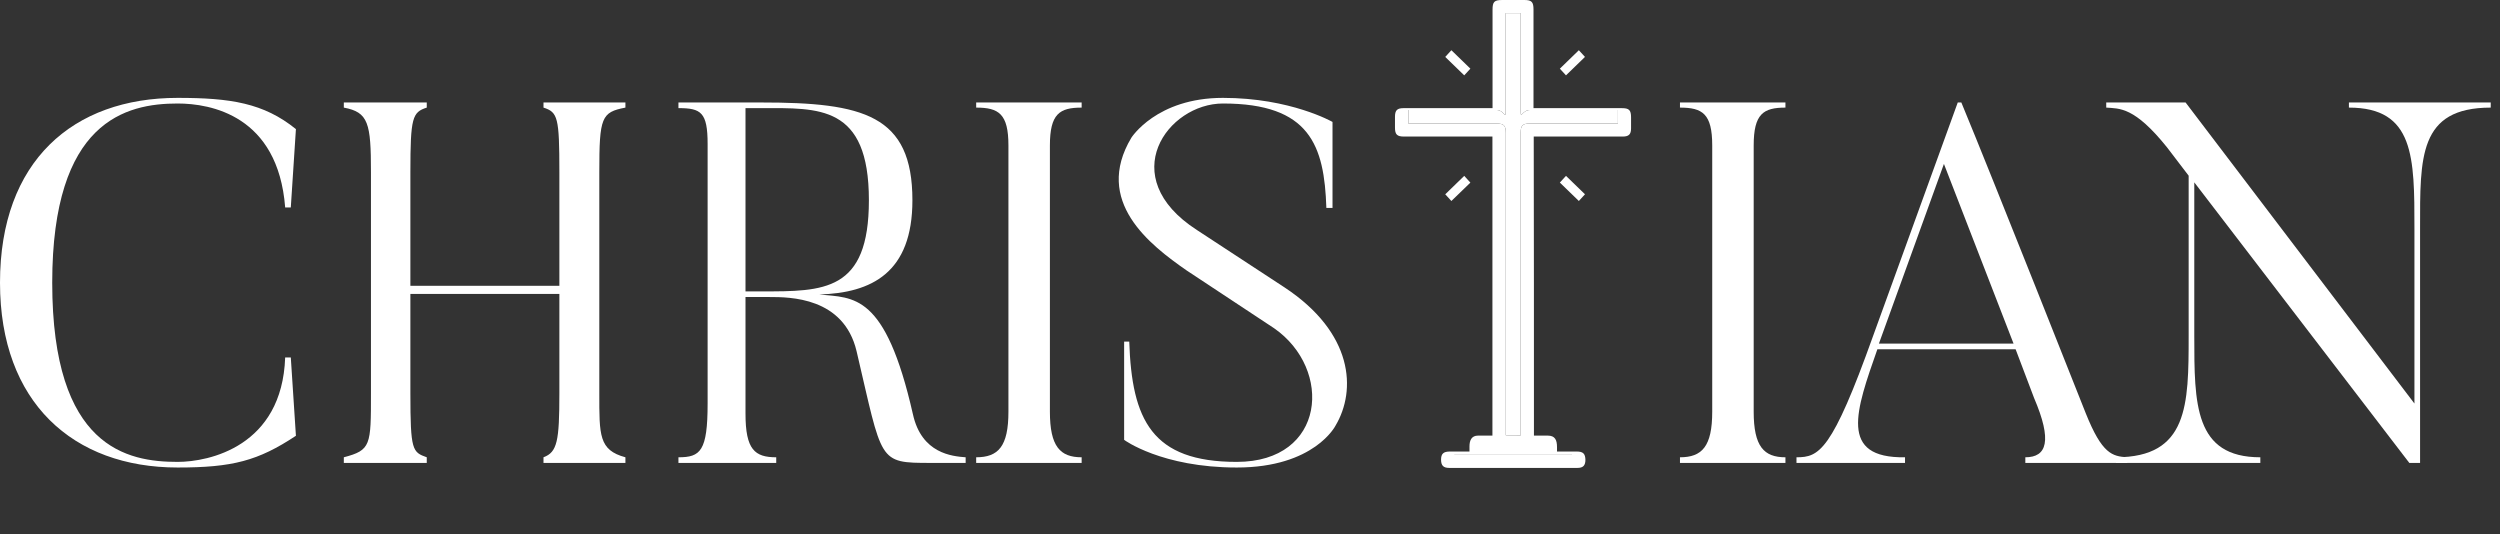
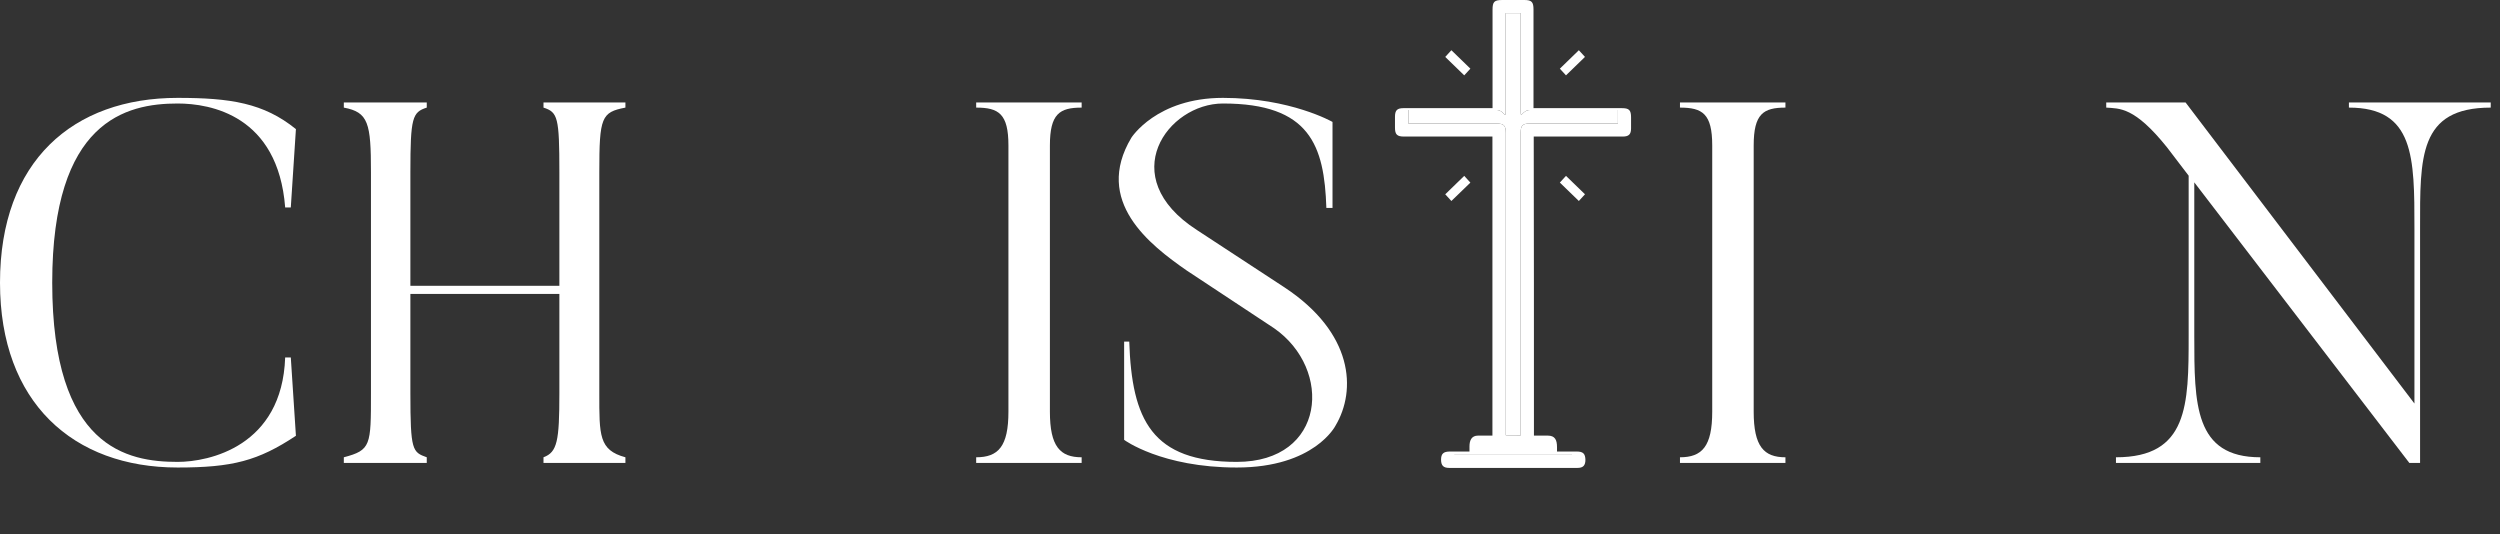
<svg xmlns="http://www.w3.org/2000/svg" width="234" height="50" viewBox="0 0 234 50" fill="none">
  <rect x="0" y="0" width="234" height="50" fill="#333333" stroke="none" />
  <path d="M26.692 33.457H27.219L27.698 40.789C24.152 43.137 21.756 43.76 16.628 43.76C6.853 43.76 0 37.674 0 26.461C0 15.055 6.853 9.161 16.628 9.161C21.564 9.161 24.679 9.64 27.698 12.084L27.219 19.416H26.692C26.021 10.79 19.695 9.688 16.628 9.688C11.789 9.688 4.888 11.318 4.888 26.461C4.888 41.939 11.932 43.233 16.628 43.233C19.552 43.233 26.404 41.795 26.692 33.457Z" fill="white" />
  <path d="M56.095 16.11V36.812C56.095 40.741 56.047 42.131 58.539 42.802V43.329H50.871V42.802C52.165 42.322 52.357 41.268 52.357 36.812V27.515H38.412V36.812C38.412 42.179 38.603 42.322 39.945 42.802V43.329H32.182V42.802C34.722 42.131 34.722 41.699 34.722 36.812V16.11C34.722 11.509 34.482 10.503 32.182 10.072V9.592H39.945V10.072C38.603 10.503 38.412 10.982 38.412 16.11V26.748H52.357V16.11C52.357 10.982 52.213 10.503 50.871 10.072V9.592H58.539V10.072C56.286 10.503 56.095 10.982 56.095 16.11Z" fill="white" />
-   <path d="M81.329 18.745C81.329 9.784 76.632 10.12 71.265 10.12H69.779V27.275H71.265C77.111 27.275 81.329 27.323 81.329 18.745ZM90.385 42.802V43.329H87.127C82.143 43.329 82.622 43.281 80.178 32.882C78.98 27.802 73.901 27.802 72.032 27.802H69.779V38.728C69.779 42.083 70.642 42.802 72.655 42.802V43.329H63.502V42.802C65.562 42.802 66.233 42.227 66.233 37.77V13.474C66.233 10.503 65.61 10.12 63.502 10.12V9.592H71.265C80.801 9.592 85.402 10.742 85.402 18.745C85.402 25.55 81.568 27.419 76.68 27.563C79.891 27.898 82.862 27.371 85.45 38.776C86.264 42.466 89.14 42.706 90.385 42.802Z" fill="white" />
  <path d="M91.37 9.592H101.242V10.072C99.181 10.072 98.271 10.647 98.271 13.618V38.537C98.271 41.795 99.229 42.802 101.242 42.802V43.329H91.37V42.802C93.431 42.802 94.389 41.795 94.389 38.537V13.618C94.389 10.647 93.479 10.072 91.37 10.072V9.592Z" fill="white" />
  <path d="M125.01 39.831C125.01 39.831 123.046 43.76 115.762 43.76C108.717 43.76 105.219 41.172 105.219 41.172V31.971H105.698C105.938 39.303 107.807 43.233 115.762 43.233C124.1 43.233 124.771 34.559 119.26 30.726L111.065 25.311C107.615 22.914 102.344 18.841 105.89 12.899C105.89 12.899 108.238 9.161 114.468 9.161C120.793 9.161 124.723 11.413 124.723 11.413V19.464H124.148C123.956 13.618 122.614 9.688 114.468 9.688C109.292 9.688 104.308 16.541 112.024 21.525L120.218 26.892C126.688 31.157 126.975 36.524 125.01 39.831Z" fill="white" />
  <path d="M157.245 9.592H167.117V10.072C165.056 10.072 164.145 10.647 164.145 13.618V38.537C164.145 41.795 165.104 42.802 167.117 42.802V43.329H157.245V42.802C159.305 42.802 160.264 41.795 160.264 38.537V13.618C160.264 10.647 159.353 10.072 157.245 10.072V9.592Z" fill="white" />
-   <path d="M175.866 32.163H188.469L181.952 15.343L175.866 32.163ZM199.108 42.802V43.329H189.571V42.802C191.584 42.802 192.111 41.268 190.386 37.243L188.661 32.69H175.722C173.71 38.441 172.08 42.897 178.31 42.802V43.329H168.151V42.802C170.259 42.802 171.457 42.274 175.339 31.396L183.246 9.592H183.581C186.504 16.637 195.226 38.68 195.226 38.68C196.759 42.514 197.718 42.706 199.108 42.802Z" fill="white" />
  <path d="M219.858 9.592H233.132V10.072C226.375 10.072 226.519 14.72 226.519 21.381V43.329H225.512L205.385 17.068V31.444C205.385 37.818 205.385 42.802 211.567 42.802V43.329H198.054V42.802C204.81 42.802 204.858 37.914 204.858 31.444V16.445L202.846 13.809C199.779 9.976 198.389 10.168 197.143 10.072V9.592H204.571L225.991 37.77V21.381C225.991 14.72 225.991 10.072 219.858 10.072V9.592Z" fill="white" />
  <path d="M143.577 40.773C145.122 40.773 143.346 40.773 144.871 40.773C145.553 40.773 145.736 41.182 145.736 41.853C145.736 42.361 145.736 41.694 145.736 42.263C145.878 42.263 146.01 42.263 146.142 42.263C147.363 42.263 146.372 42.263 147.582 42.263C148.182 42.263 148.385 42.466 148.396 43.056C148.396 43.758 148.396 42.322 148.396 43.024C148.396 43.573 148.182 43.797 147.643 43.797C139.63 43.797 143.668 43.797 135.656 43.797C135.107 43.797 134.893 43.583 134.883 43.044C134.883 42.333 134.883 43.748 134.883 43.036C134.883 42.477 135.096 42.273 135.676 42.263C137.018 42.263 136.15 42.263 137.543 42.263C137.543 41.704 137.543 42.341 137.543 41.792C137.543 41.202 137.746 40.773 138.346 40.773C139.749 40.773 137.861 40.773 139.264 40.773C139.396 40.773 139.539 40.773 139.691 40.773C139.691 34.886 139.691 18.7 139.691 12.782C139.569 12.782 139.427 12.782 139.295 12.782C136.671 12.782 134.048 12.782 131.414 12.782C130.764 12.782 130.57 12.588 130.57 11.948C130.57 10.87 130.57 12.004 130.57 10.926C130.57 10.326 130.774 10.123 131.363 10.123C133.987 10.123 136.61 10.123 139.244 10.123C139.386 10.123 139.518 10.123 139.702 10.123C139.702 9.96 139.702 9.828 139.702 9.696C139.702 7.5 139.702 3.091 139.702 0.905C139.702 0.163 139.864 0 140.627 0C141.654 0 141.645 0 142.672 0C143.363 0 143.536 0.183 143.536 0.885C143.536 3.081 143.536 7.489 143.536 9.676C143.536 9.808 143.536 9.95 143.536 10.123C143.709 10.123 143.841 10.123 143.973 10.123C146.587 10.123 149.2 10.123 151.813 10.123C152.484 10.123 152.667 10.306 152.667 10.987C152.667 12.065 152.667 10.931 152.667 12.009C152.667 12.578 152.454 12.782 151.884 12.782C149.261 12.782 146.638 12.782 144.004 12.782C143.862 12.782 143.729 12.782 143.557 12.782C143.577 18.669 143.577 34.865 143.577 40.773ZM142.336 40.753C142.336 40.57 142.336 40.427 142.336 40.275C142.336 34.428 142.336 18.252 142.336 12.405C142.336 11.755 142.519 11.562 143.17 11.562C145.794 11.562 148.417 11.562 151.041 11.562C151.173 11.562 151.305 11.562 151.437 11.562C151.437 10.717 151.437 11.111 151.437 10.297C151.264 10.297 151.132 10.297 150.99 10.297C148.387 10.297 145.794 10.297 143.191 10.297C142.519 10.297 142.336 11.15 142.336 10.479C142.336 8.272 142.336 3.854 142.336 1.647C142.336 1.515 142.336 1.373 142.336 1.23C141.513 1.23 141.756 1.23 140.932 1.23C140.932 1.393 140.932 1.525 140.932 1.668C140.932 3.874 140.932 8.293 140.932 10.499C140.932 11.15 140.739 10.297 140.098 10.297C137.475 10.297 134.851 10.297 132.228 10.297C132.096 10.297 131.963 10.297 131.821 10.297C131.821 11.131 131.821 10.738 131.821 11.562C131.974 11.562 132.106 11.562 132.248 11.562C134.851 11.562 137.444 11.562 140.047 11.562C140.769 11.562 140.942 11.734 140.942 12.456C140.942 18.293 140.942 34.448 140.942 40.285C140.942 40.438 140.942 40.58 140.942 40.743C141.756 40.753 141.492 40.753 142.336 40.753ZM136.123 42.533C136.123 42.929 136.123 42.15 136.123 42.546C143.831 42.546 139.458 42.546 147.135 42.546C147.135 42.139 147.135 42.929 147.135 42.533C139.437 42.533 143.831 42.533 136.123 42.533ZM138.773 41.282C143.247 41.282 140.052 41.282 144.495 41.282C144.495 40.875 144.495 41.675 144.495 41.289C140.031 41.289 143.227 41.289 138.773 41.289C138.773 41.685 138.773 40.885 138.773 41.282Z" fill="white" />
  <path d="M142.336 40.753V40.275V12.405C142.336 11.755 142.519 11.562 143.17 11.562H151.041H151.437V10.297H150.99H143.191C142.519 10.297 142.336 11.15 142.336 10.479V1.647V1.23H140.932V1.668V10.499C140.932 11.15 140.739 10.297 140.098 10.297H132.228H131.821V11.562H132.248H140.047C140.769 11.562 140.942 11.734 140.942 12.456V40.285V40.743C141.756 40.753 141.492 40.753 142.336 40.753Z" fill="white" />
  <path d="M136.123 42.533V42.546H147.135V42.533H141.629H136.123Z" fill="white" />
  <path d="M146.576 7.053C146.38 6.845 146.205 6.65 146.002 6.428C146.59 5.852 147.178 5.284 147.78 4.701C147.969 4.91 148.151 5.104 148.354 5.327C147.759 5.91 147.178 6.478 146.576 7.053Z" fill="white" />
  <path d="M137.053 7.053C136.451 6.469 135.87 5.906 135.275 5.329C135.471 5.112 135.653 4.91 135.849 4.701C136.444 5.286 137.032 5.848 137.628 6.426C137.425 6.635 137.242 6.837 137.053 7.053Z" fill="white" />
  <path d="M148.354 18.185C148.151 18.409 147.976 18.604 147.78 18.813C147.185 18.236 146.604 17.673 146.002 17.089C146.191 16.879 146.373 16.677 146.576 16.461C147.164 17.031 147.752 17.594 148.354 18.185Z" fill="white" />
  <path d="M137.628 17.094C137.025 17.677 136.437 18.245 135.849 18.813C135.653 18.605 135.478 18.41 135.275 18.187C135.87 17.612 136.451 17.044 137.053 16.461C137.242 16.677 137.425 16.871 137.628 17.094Z" fill="white" />
</svg>